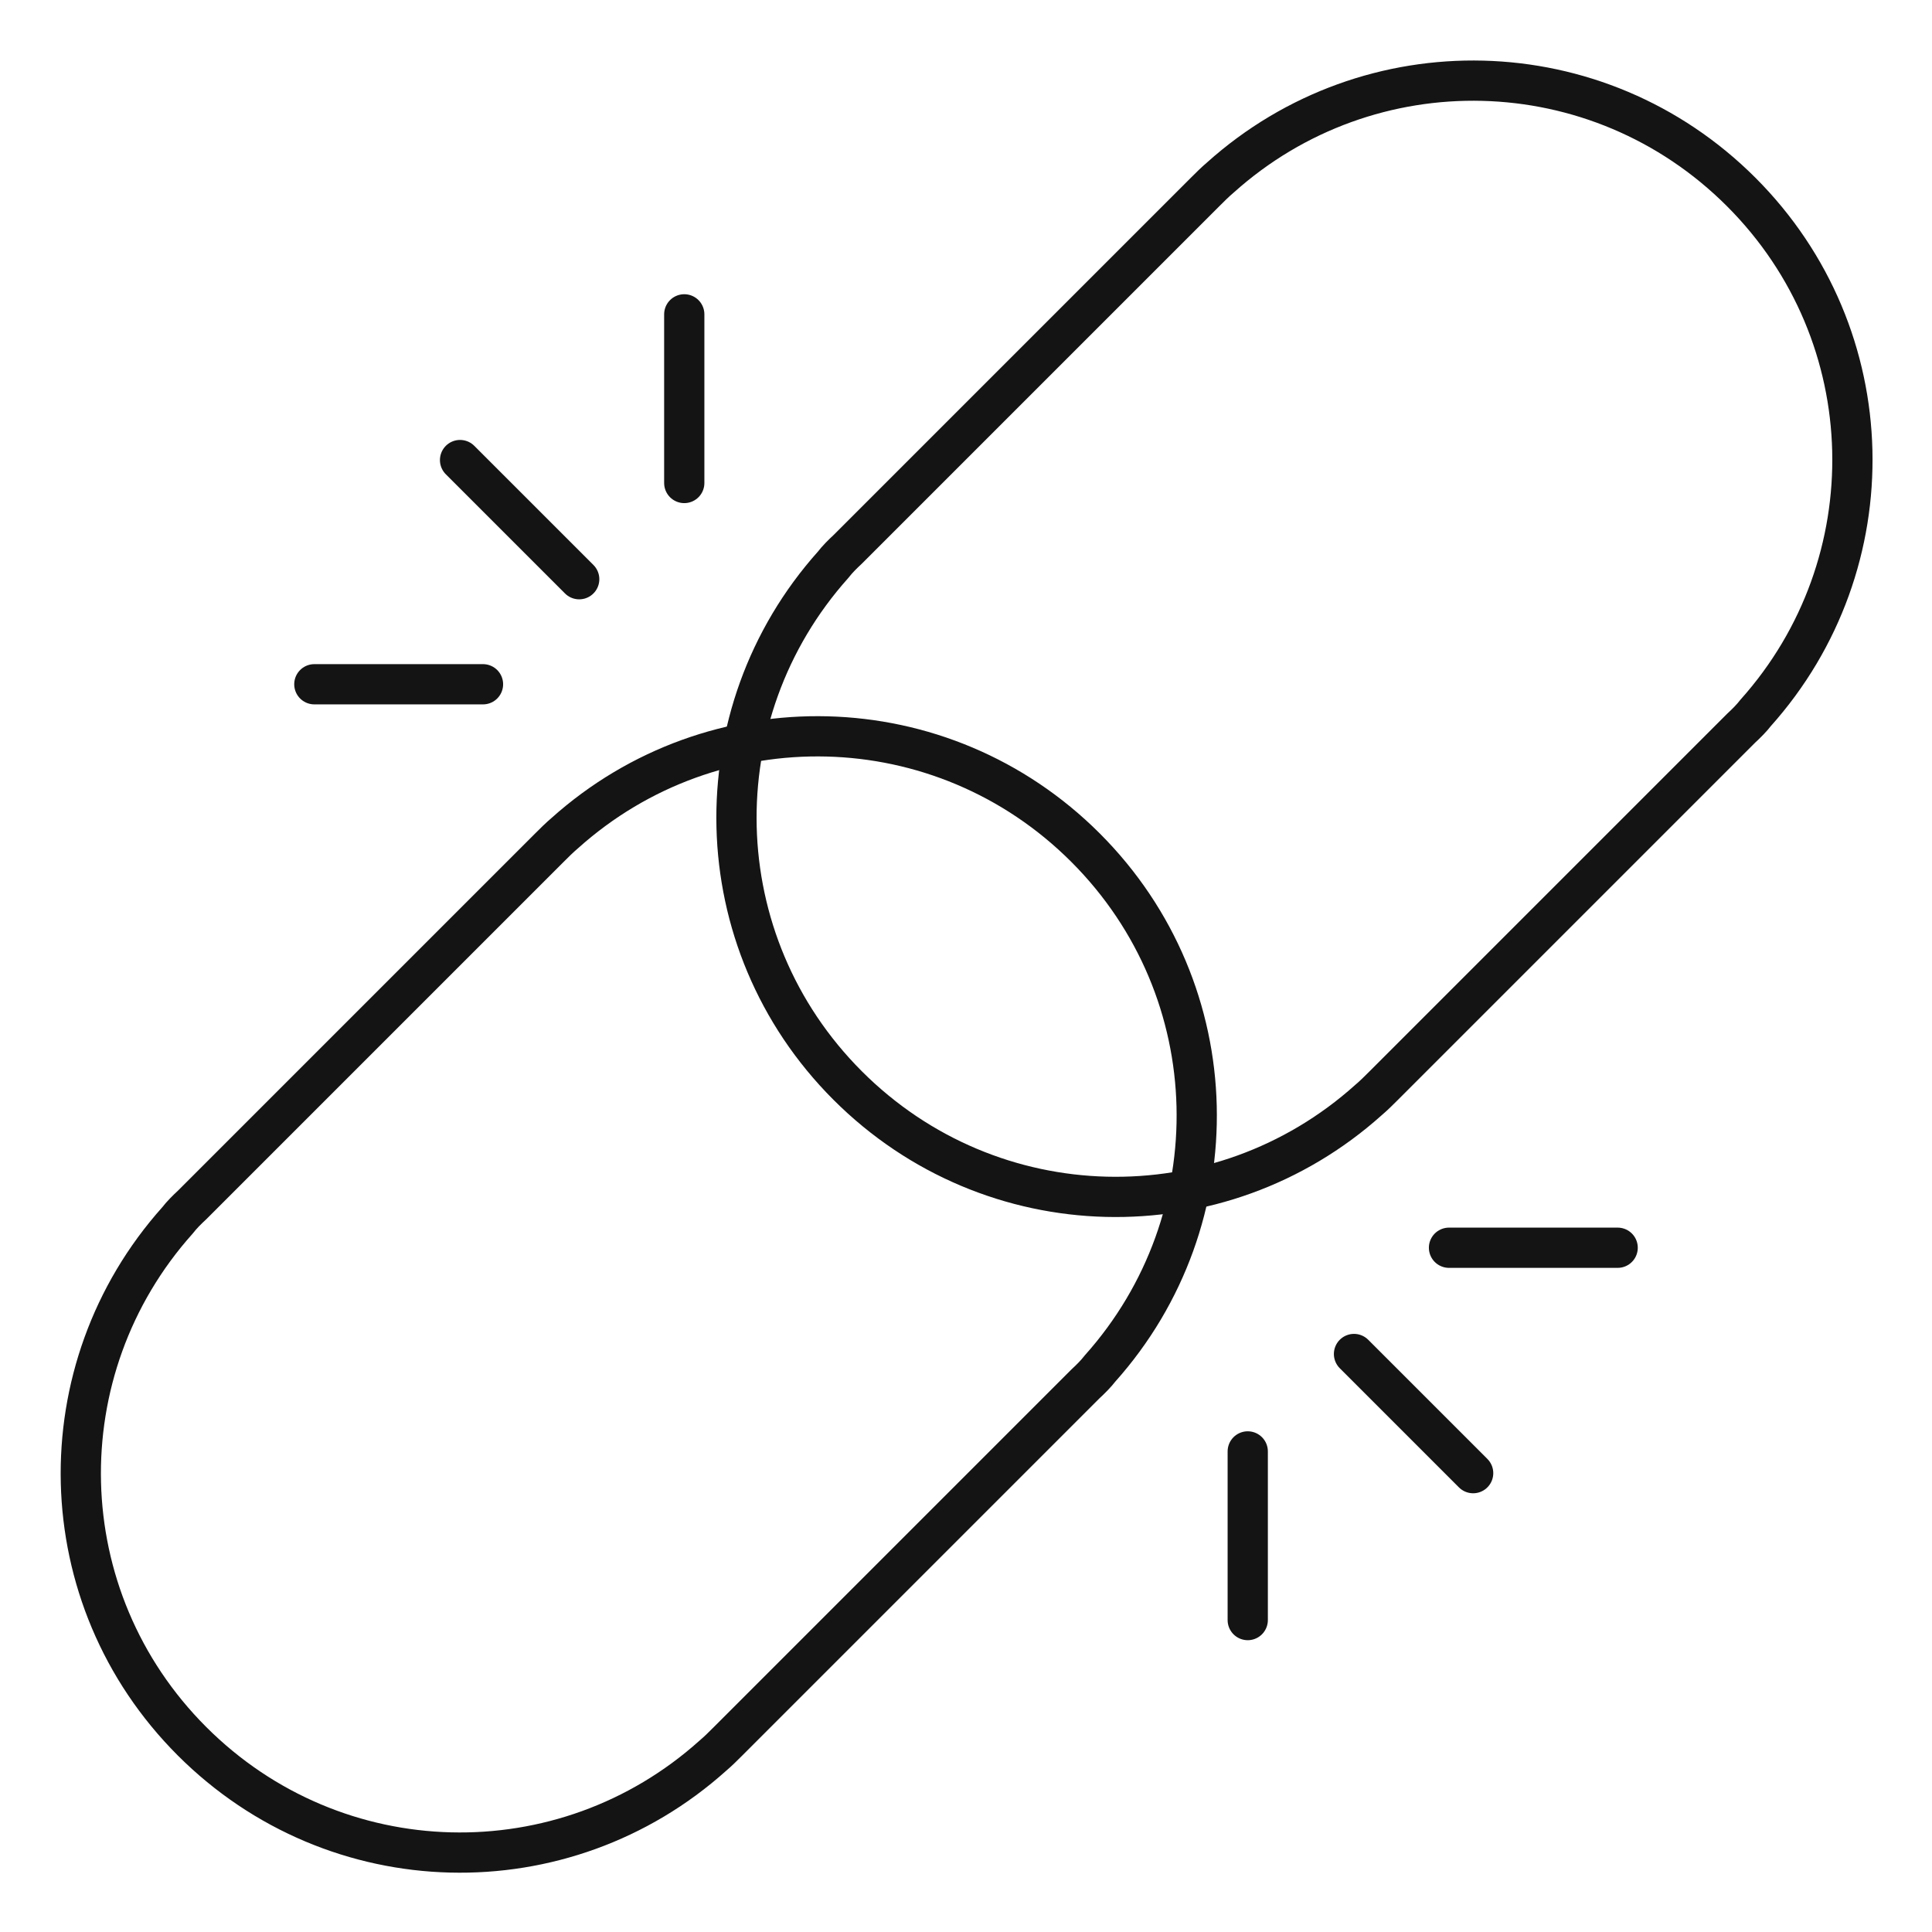
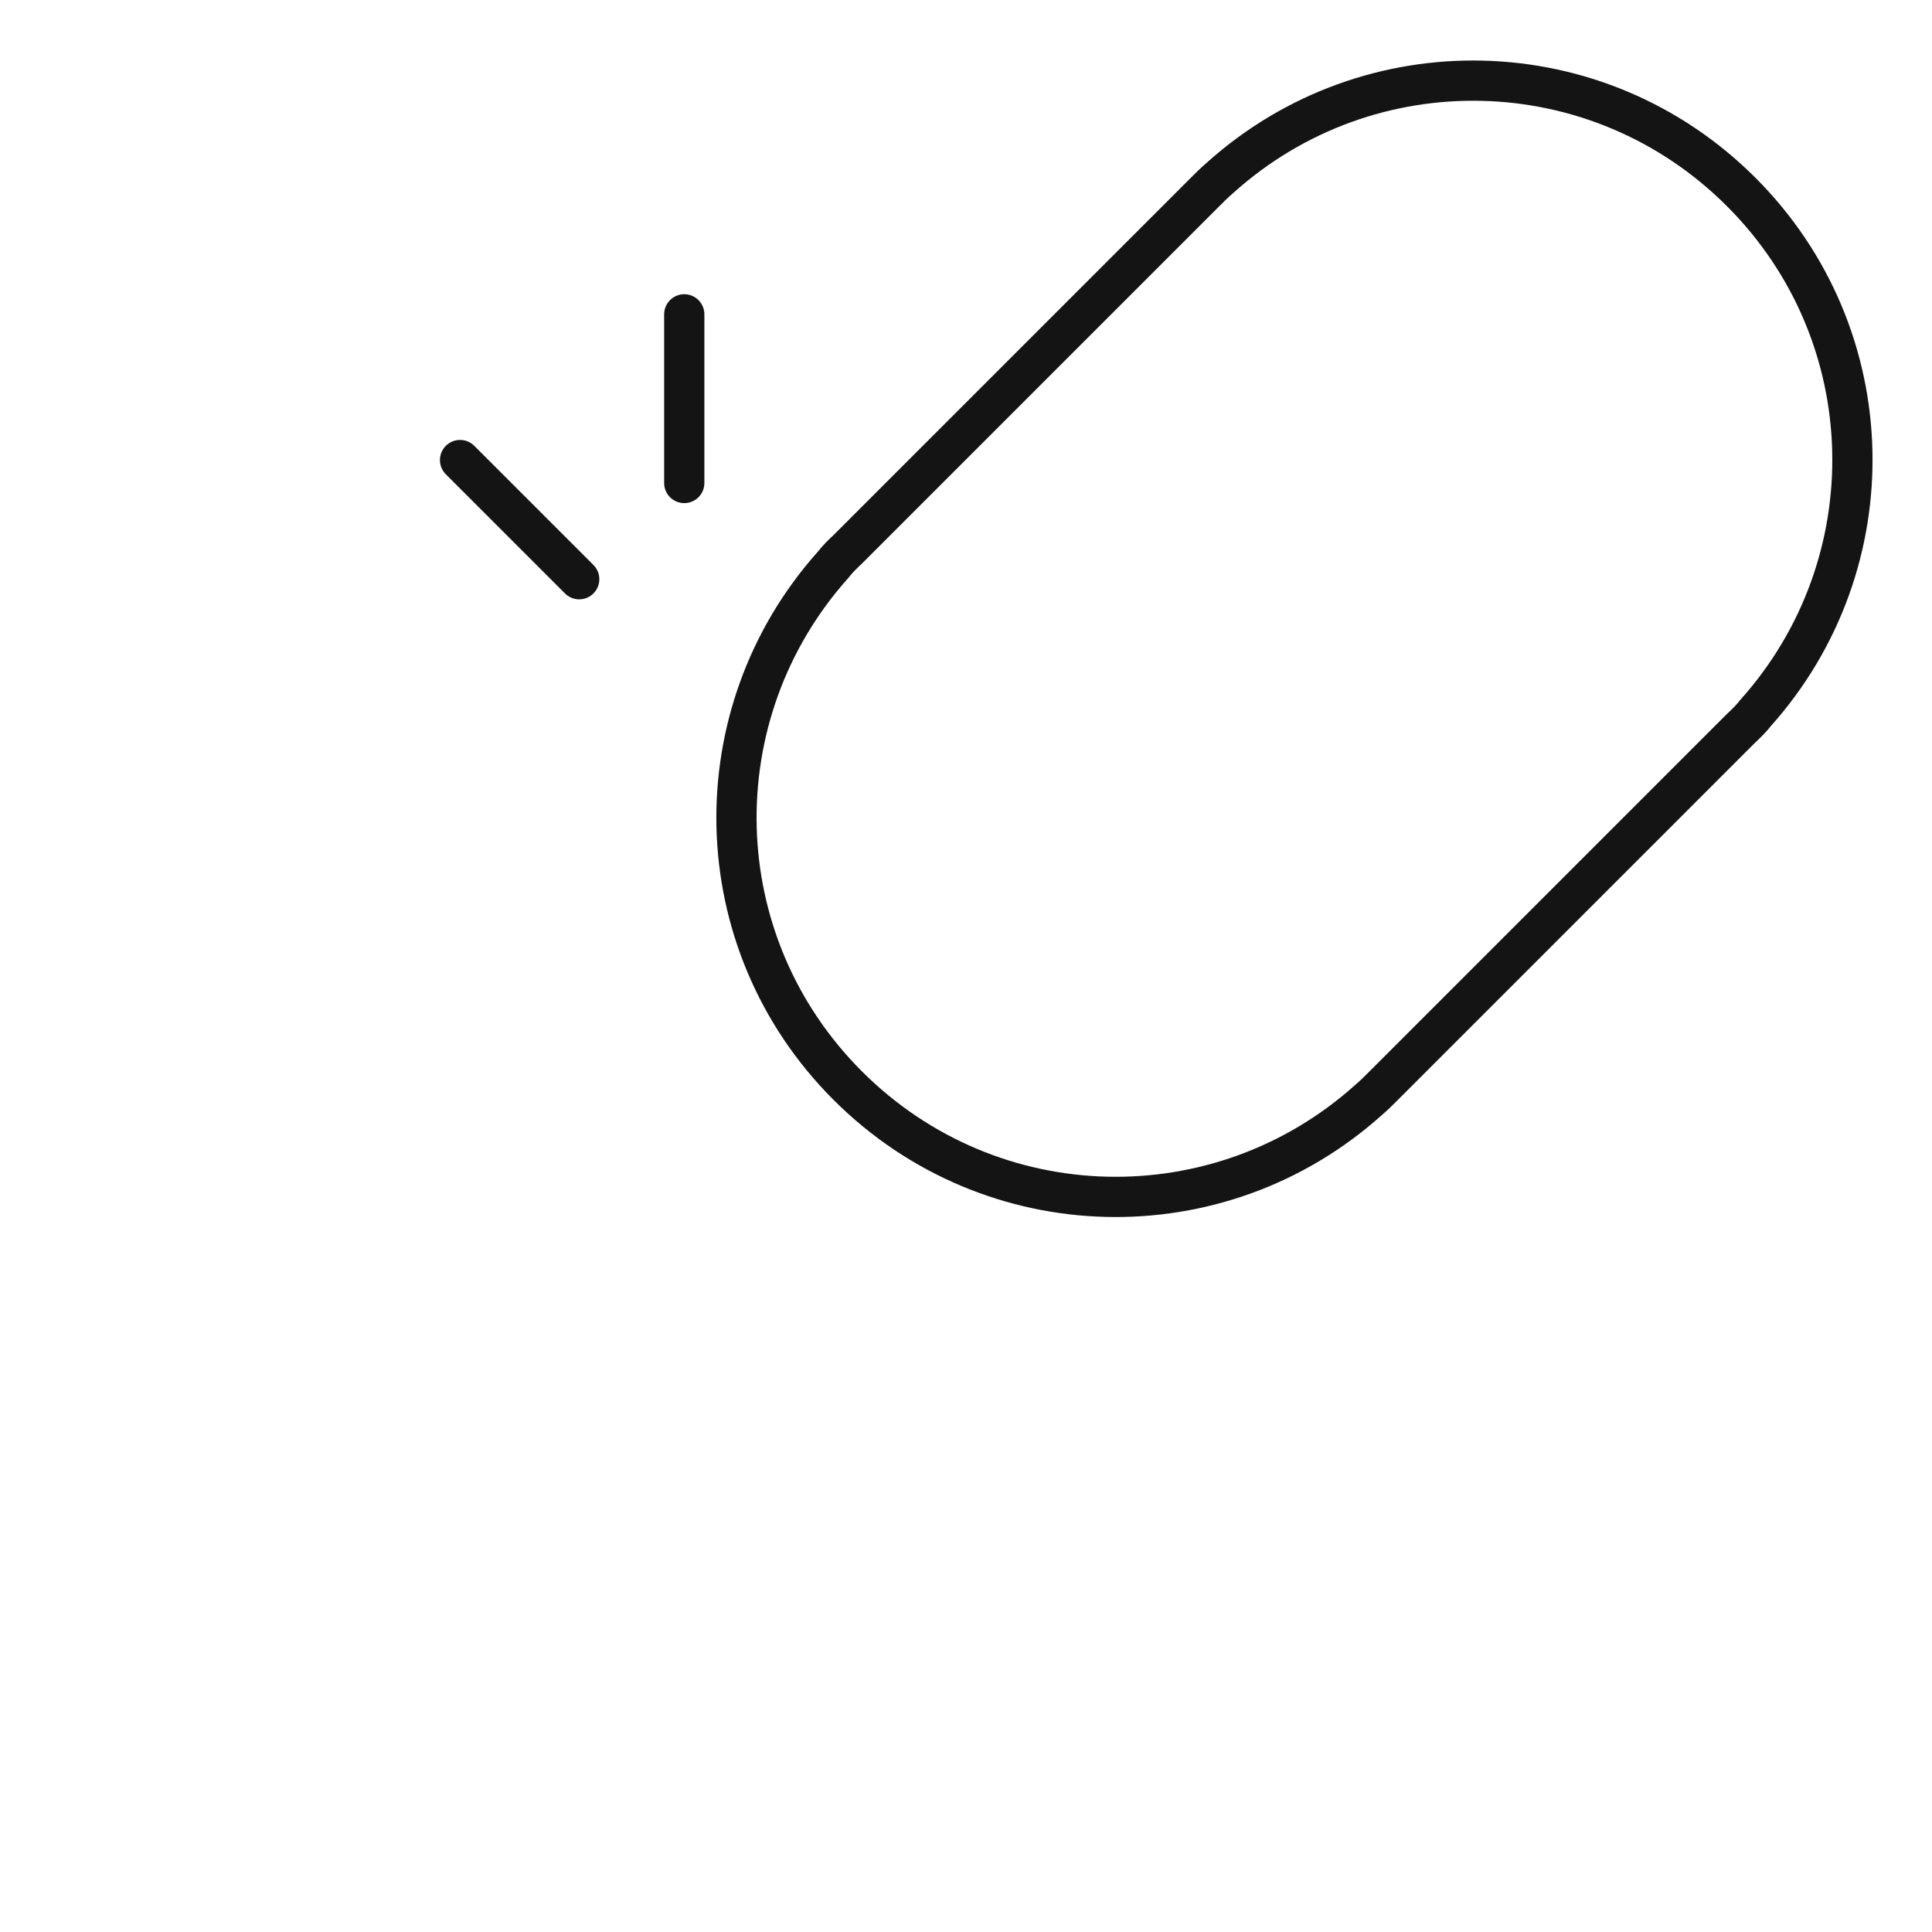
<svg xmlns="http://www.w3.org/2000/svg" width="64" height="64" viewBox="0 0 64 64" fill="none">
  <path d="M57.68 24.12L45.84 35.96C45.68 36.12 45.507 36.293 45.333 36.44C40.4 40.867 32.84 40.72 28.08 35.96C23.32 31.2 23.187 23.64 27.6 18.707C27.733 18.533 27.92 18.347 28.08 18.2L39.92 6.36C40.08 6.2 40.253 6.027 40.427 5.88C45.36 1.453 52.92 1.6 57.68 6.36C62.44 11.12 62.573 18.68 58.16 23.613C58.027 23.787 57.84 23.973 57.68 24.12Z" stroke="#141414" stroke-width="1.333" stroke-linecap="round" stroke-linejoin="round" />
-   <path d="M35.96 45.84L24.12 57.68C23.96 57.84 23.787 58.013 23.613 58.16C18.68 62.587 11.12 62.44 6.36 57.68C1.6 52.92 1.467 45.36 5.88 40.427C6.013 40.253 6.2 40.067 6.36 39.92L18.2 28.08C18.36 27.92 18.533 27.747 18.707 27.6C23.64 23.173 31.2 23.32 35.96 28.08C40.72 32.84 40.853 40.4 36.44 45.333C36.307 45.507 36.12 45.693 35.96 45.84Z" stroke="#141414" stroke-width="1.333" stroke-linecap="round" stroke-linejoin="round" />
  <path d="M19.187 19.187L15.24 15.24" stroke="#141414" stroke-width="1.333" stroke-linecap="round" stroke-linejoin="round" />
-   <path d="M16 22.667H10.413" stroke="#141414" stroke-width="1.333" stroke-linecap="round" stroke-linejoin="round" />
  <path d="M22.667 10.413V16" stroke="#141414" stroke-width="1.333" stroke-linecap="round" stroke-linejoin="round" />
-   <path d="M44.853 44.853L48.8 48.8" stroke="#141414" stroke-width="1.333" stroke-linecap="round" stroke-linejoin="round" />
-   <path d="M48 41.333H53.587" stroke="#141414" stroke-width="1.333" stroke-linecap="round" stroke-linejoin="round" />
-   <path d="M41.333 53.667V48.08" stroke="#141414" stroke-width="1.333" stroke-linecap="round" stroke-linejoin="round" />
</svg>